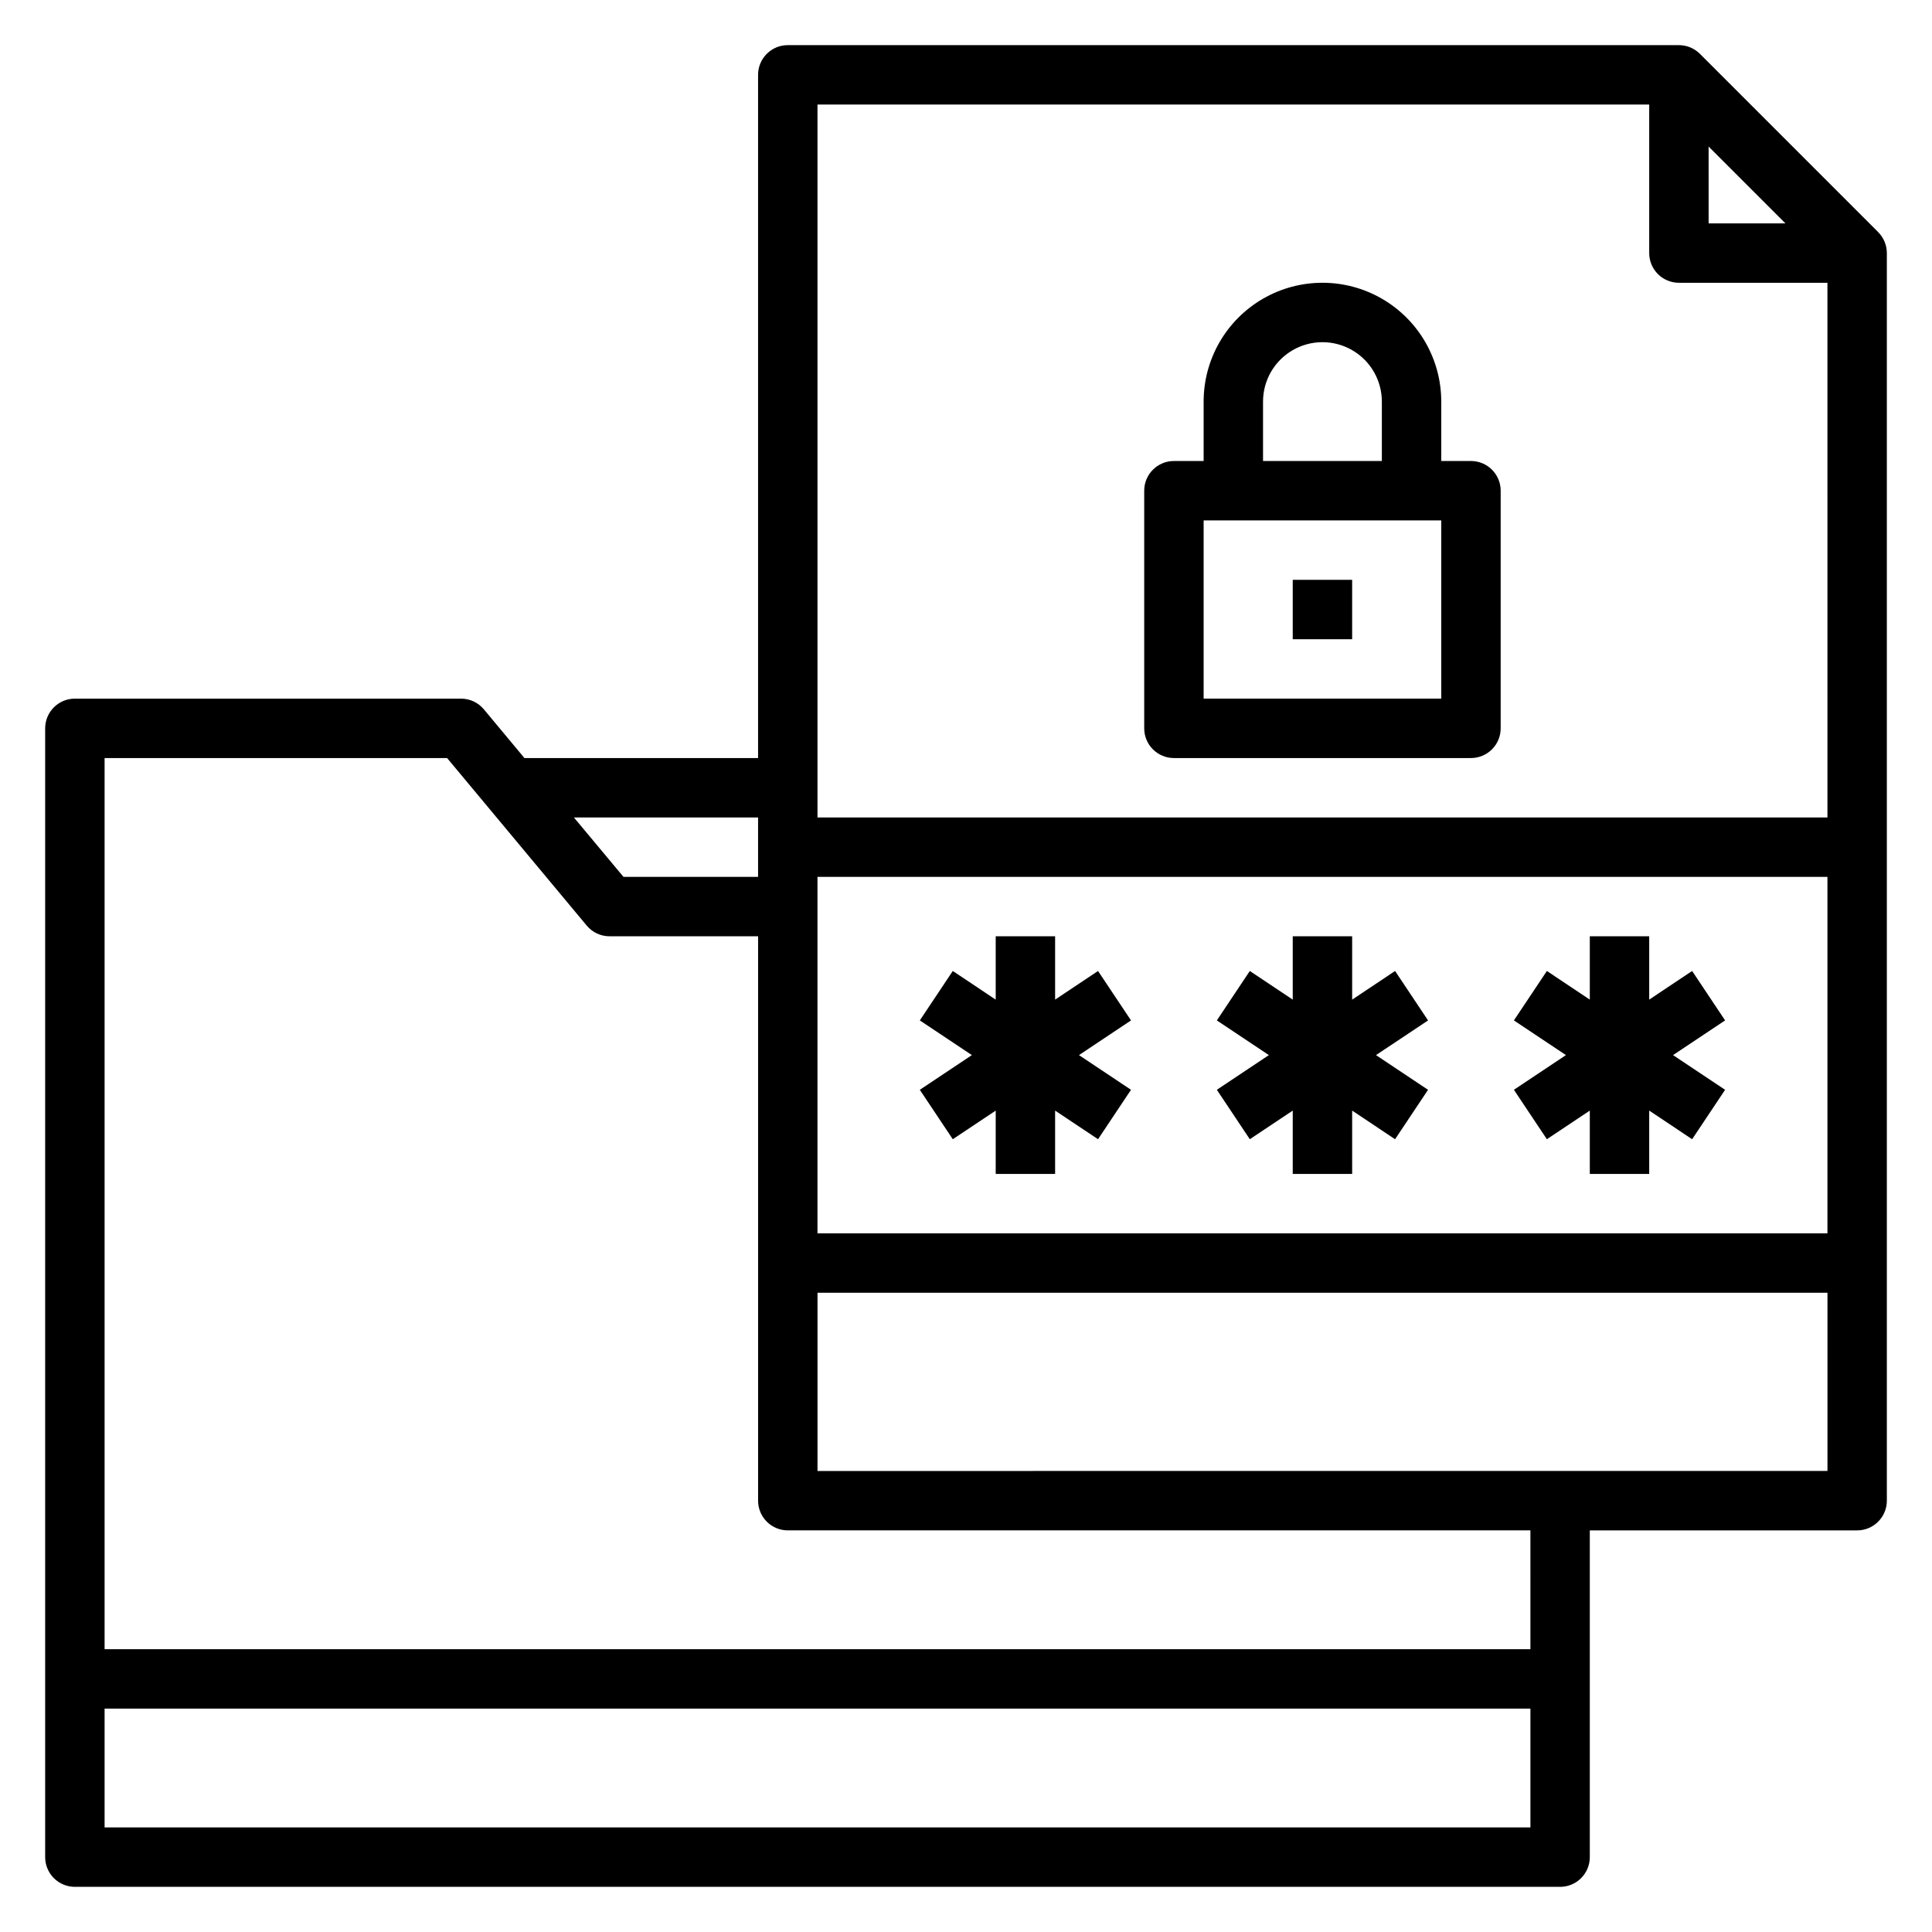
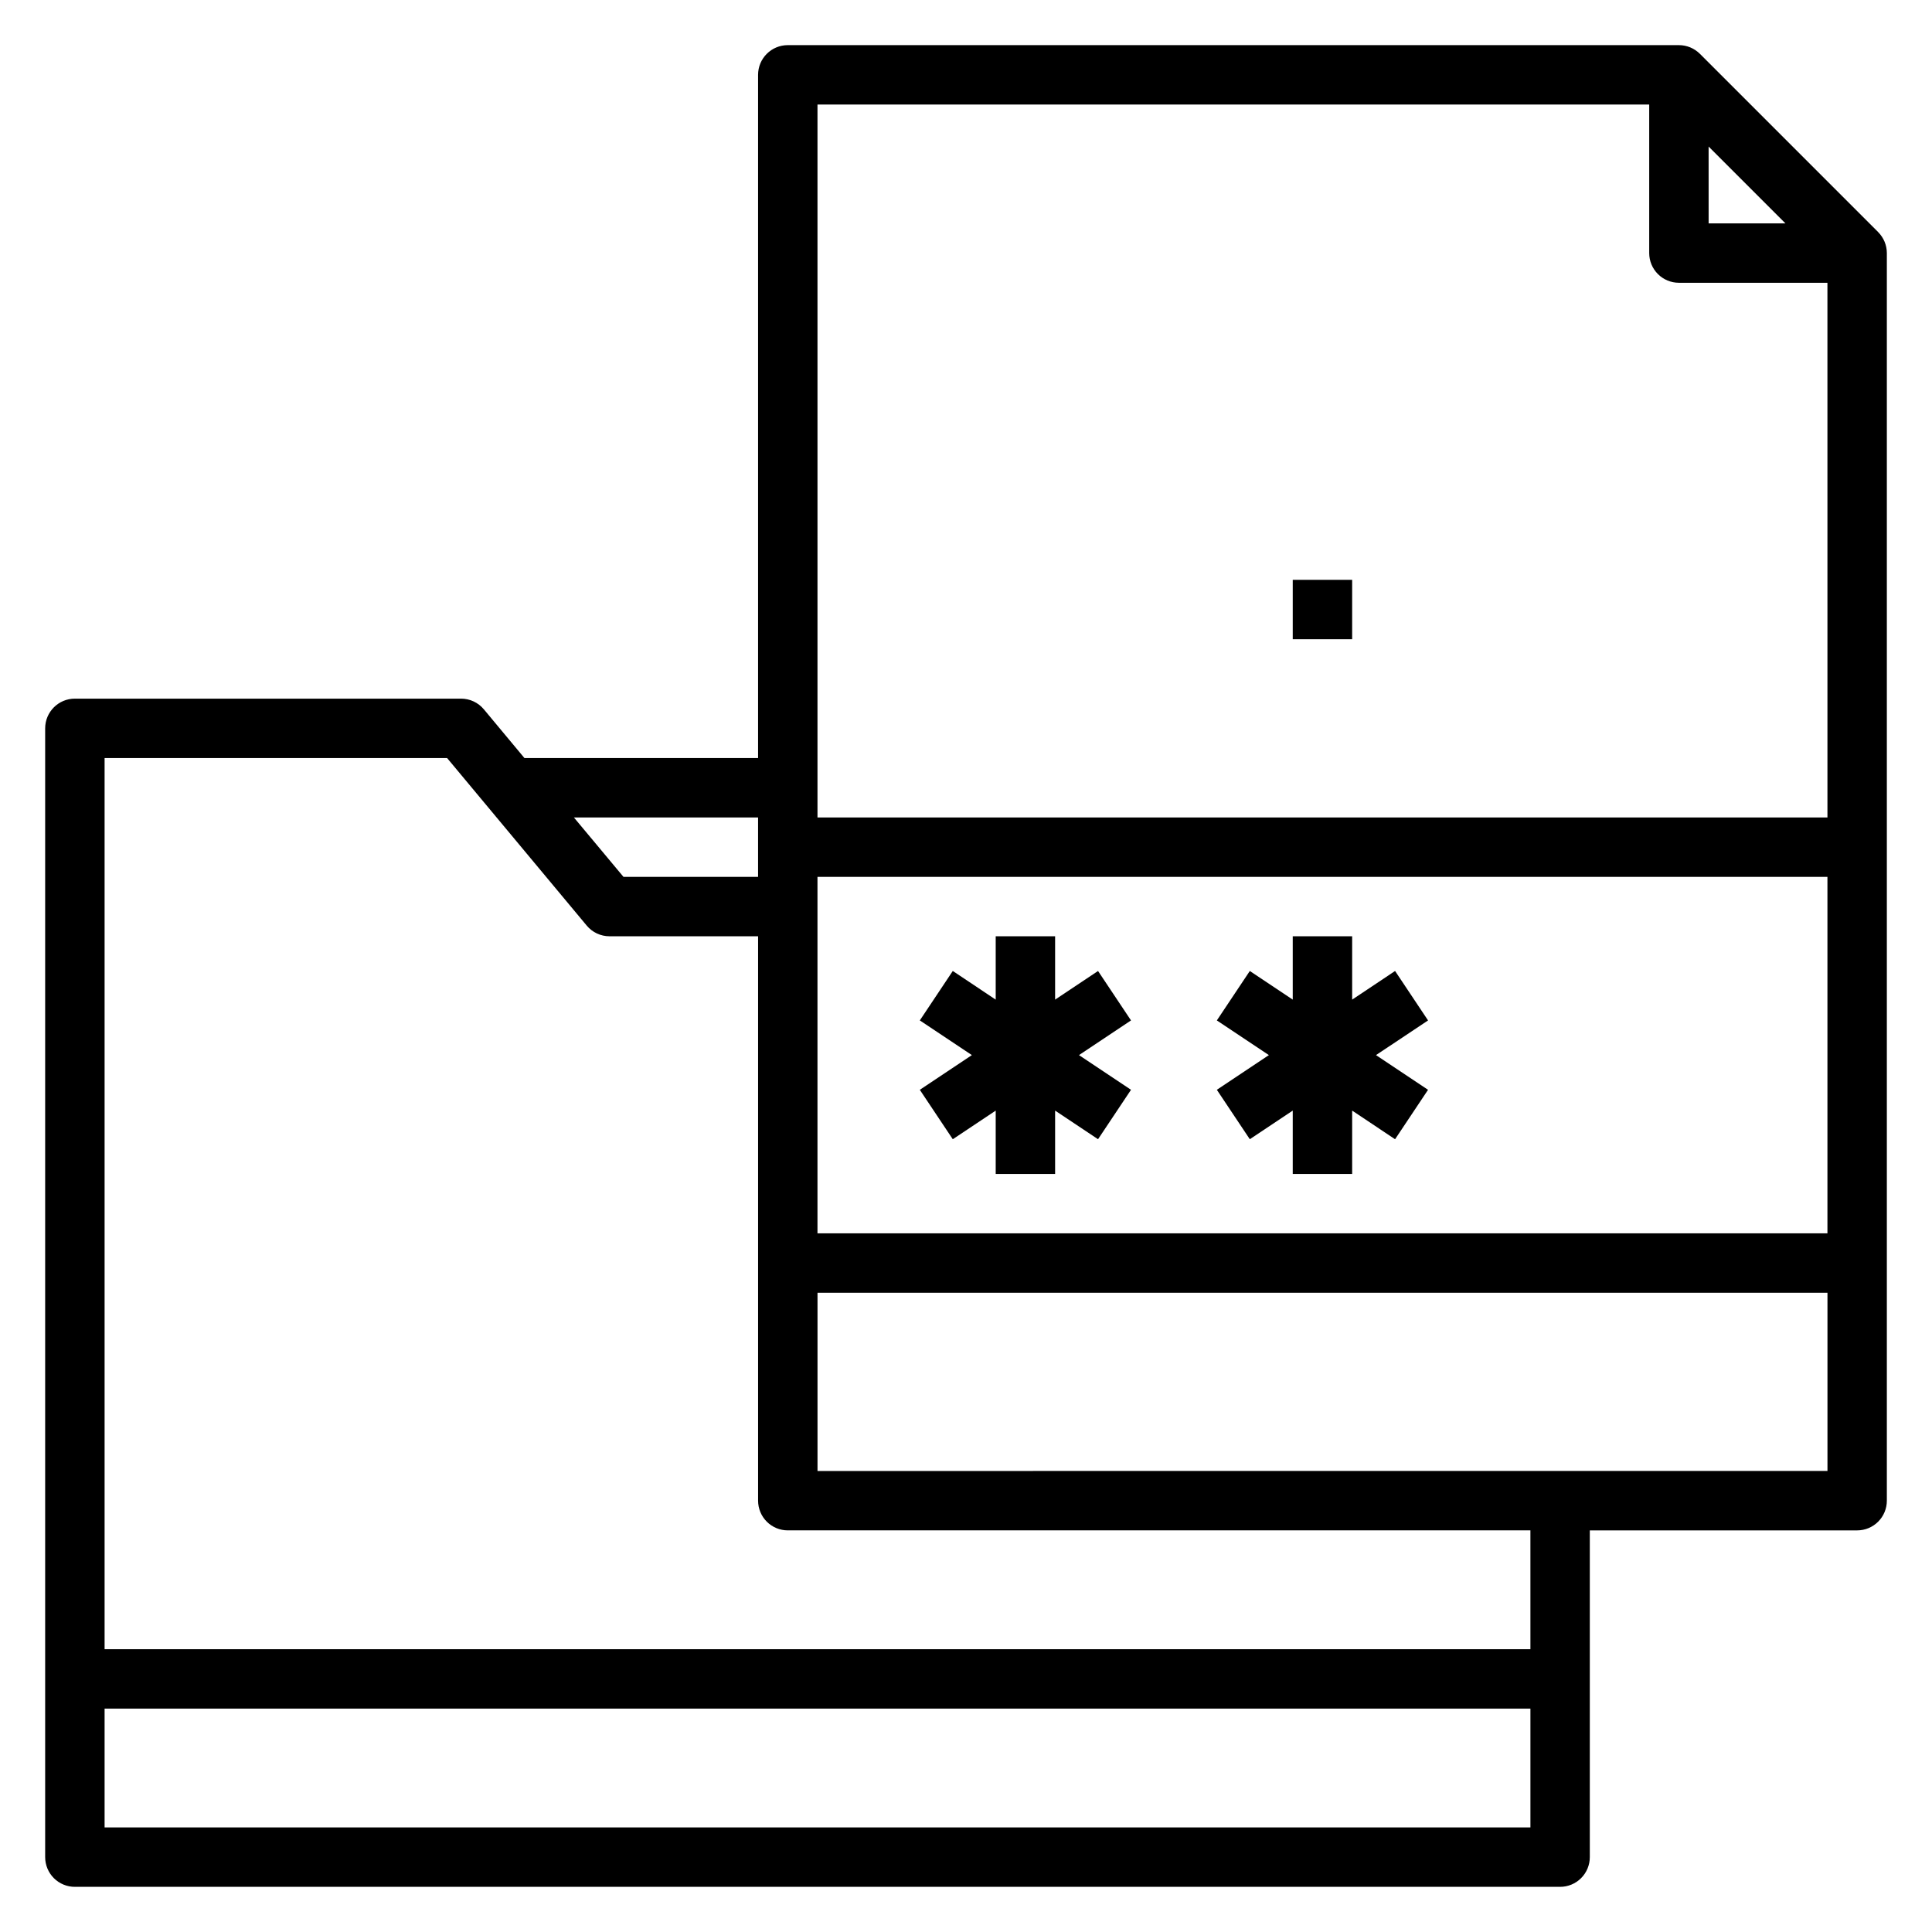
<svg xmlns="http://www.w3.org/2000/svg" fill="#000000" width="800px" height="800px" version="1.1" viewBox="144 144 512 512">
  <g>
    <path d="m641.73 205.5-47.23-47.23h-0.004c-1.477-1.477-3.477-2.309-5.566-2.309h-236.16c-4.348 0-7.871 3.523-7.871 7.871v181.06h-61.914l-10.754-12.91c-1.496-1.797-3.715-2.836-6.051-2.836h-102.34c-4.348 0-7.871 3.527-7.871 7.875v299.14c0 2.086 0.832 4.09 2.305 5.566 1.477 1.477 3.481 2.305 5.566 2.305h393.6c2.09 0 4.09-0.828 5.566-2.305 1.477-1.477 2.309-3.481 2.309-5.566v-86.594h70.848c2.086 0 4.09-0.828 5.566-2.305 1.477-1.477 2.305-3.481 2.305-5.566v-330.62c0-2.09-0.832-4.09-2.305-5.566zm-60.672-33.793v39.359c0 2.086 0.828 4.09 2.305 5.566 1.477 1.477 3.481 2.305 5.566 2.305h39.359l0.004 141.7h-267.65v-188.93zm15.742 11.133 20.352 20.355h-20.348zm-236.16 193.54h267.65v94.465h-267.65zm-15.742-15.742v15.742h-35.668l-13.141-15.746zm-173.18 267.65v-31.488h377.86v31.488zm377.86-47.23-377.86-0.004v-236.16h90.77l37 44.398c1.496 1.797 3.715 2.836 6.055 2.832h39.359v149.57c0 2.086 0.828 4.09 2.305 5.566 1.477 1.477 3.481 2.305 5.566 2.305h196.8zm-188.93-47.234v-47.234h267.65v47.23z" />
    <path d="m434.99 401.32-11.375 7.59v-16.785h-15.742v16.785l-11.375-7.59-8.738 13.102 13.793 9.191-13.793 9.195 8.738 13.098 11.375-7.586v16.781h15.742v-16.781l11.375 7.586 8.738-13.098-13.789-9.195 13.789-9.191z" />
    <path d="m513.71 401.32-11.375 7.59v-16.785h-15.746v16.785l-11.375-7.59-8.738 13.102 13.793 9.191-13.793 9.195 8.738 13.098 11.375-7.586v16.781h15.746v-16.781l11.375 7.586 8.738-13.098-13.793-9.195 13.793-9.191z" />
-     <path d="m601.17 414.42-8.738-13.102-11.375 7.59v-16.785h-15.742v16.785l-11.375-7.59-8.738 13.102 13.789 9.191-13.789 9.195 8.738 13.098 11.375-7.586v16.781h15.742v-16.781l11.375 7.586 8.738-13.098-13.793-9.195z" />
-     <path d="m455.1 344.89h78.723c2.086 0 4.09-0.828 5.566-2.305 1.477-1.477 2.305-3.481 2.305-5.566v-62.977c0-2.09-0.828-4.09-2.305-5.566-1.477-1.477-3.481-2.305-5.566-2.305h-7.875v-15.746c0-11.25-6-21.645-15.742-27.27-9.742-5.625-21.746-5.625-31.488 0s-15.742 16.02-15.742 27.27v15.742l-7.875 0.004c-4.348 0-7.871 3.523-7.871 7.871v62.977c0 2.086 0.828 4.09 2.305 5.566 1.477 1.477 3.481 2.305 5.566 2.305zm23.617-94.465c0-5.625 3-10.82 7.871-13.633s10.875-2.812 15.746 0c4.871 2.812 7.871 8.008 7.871 13.633v15.742l-31.488 0.004zm-15.742 31.488h62.977v47.23h-62.977z" />
    <path d="m486.59 297.66h15.742v15.742h-15.742z" />
  </g>
</svg>